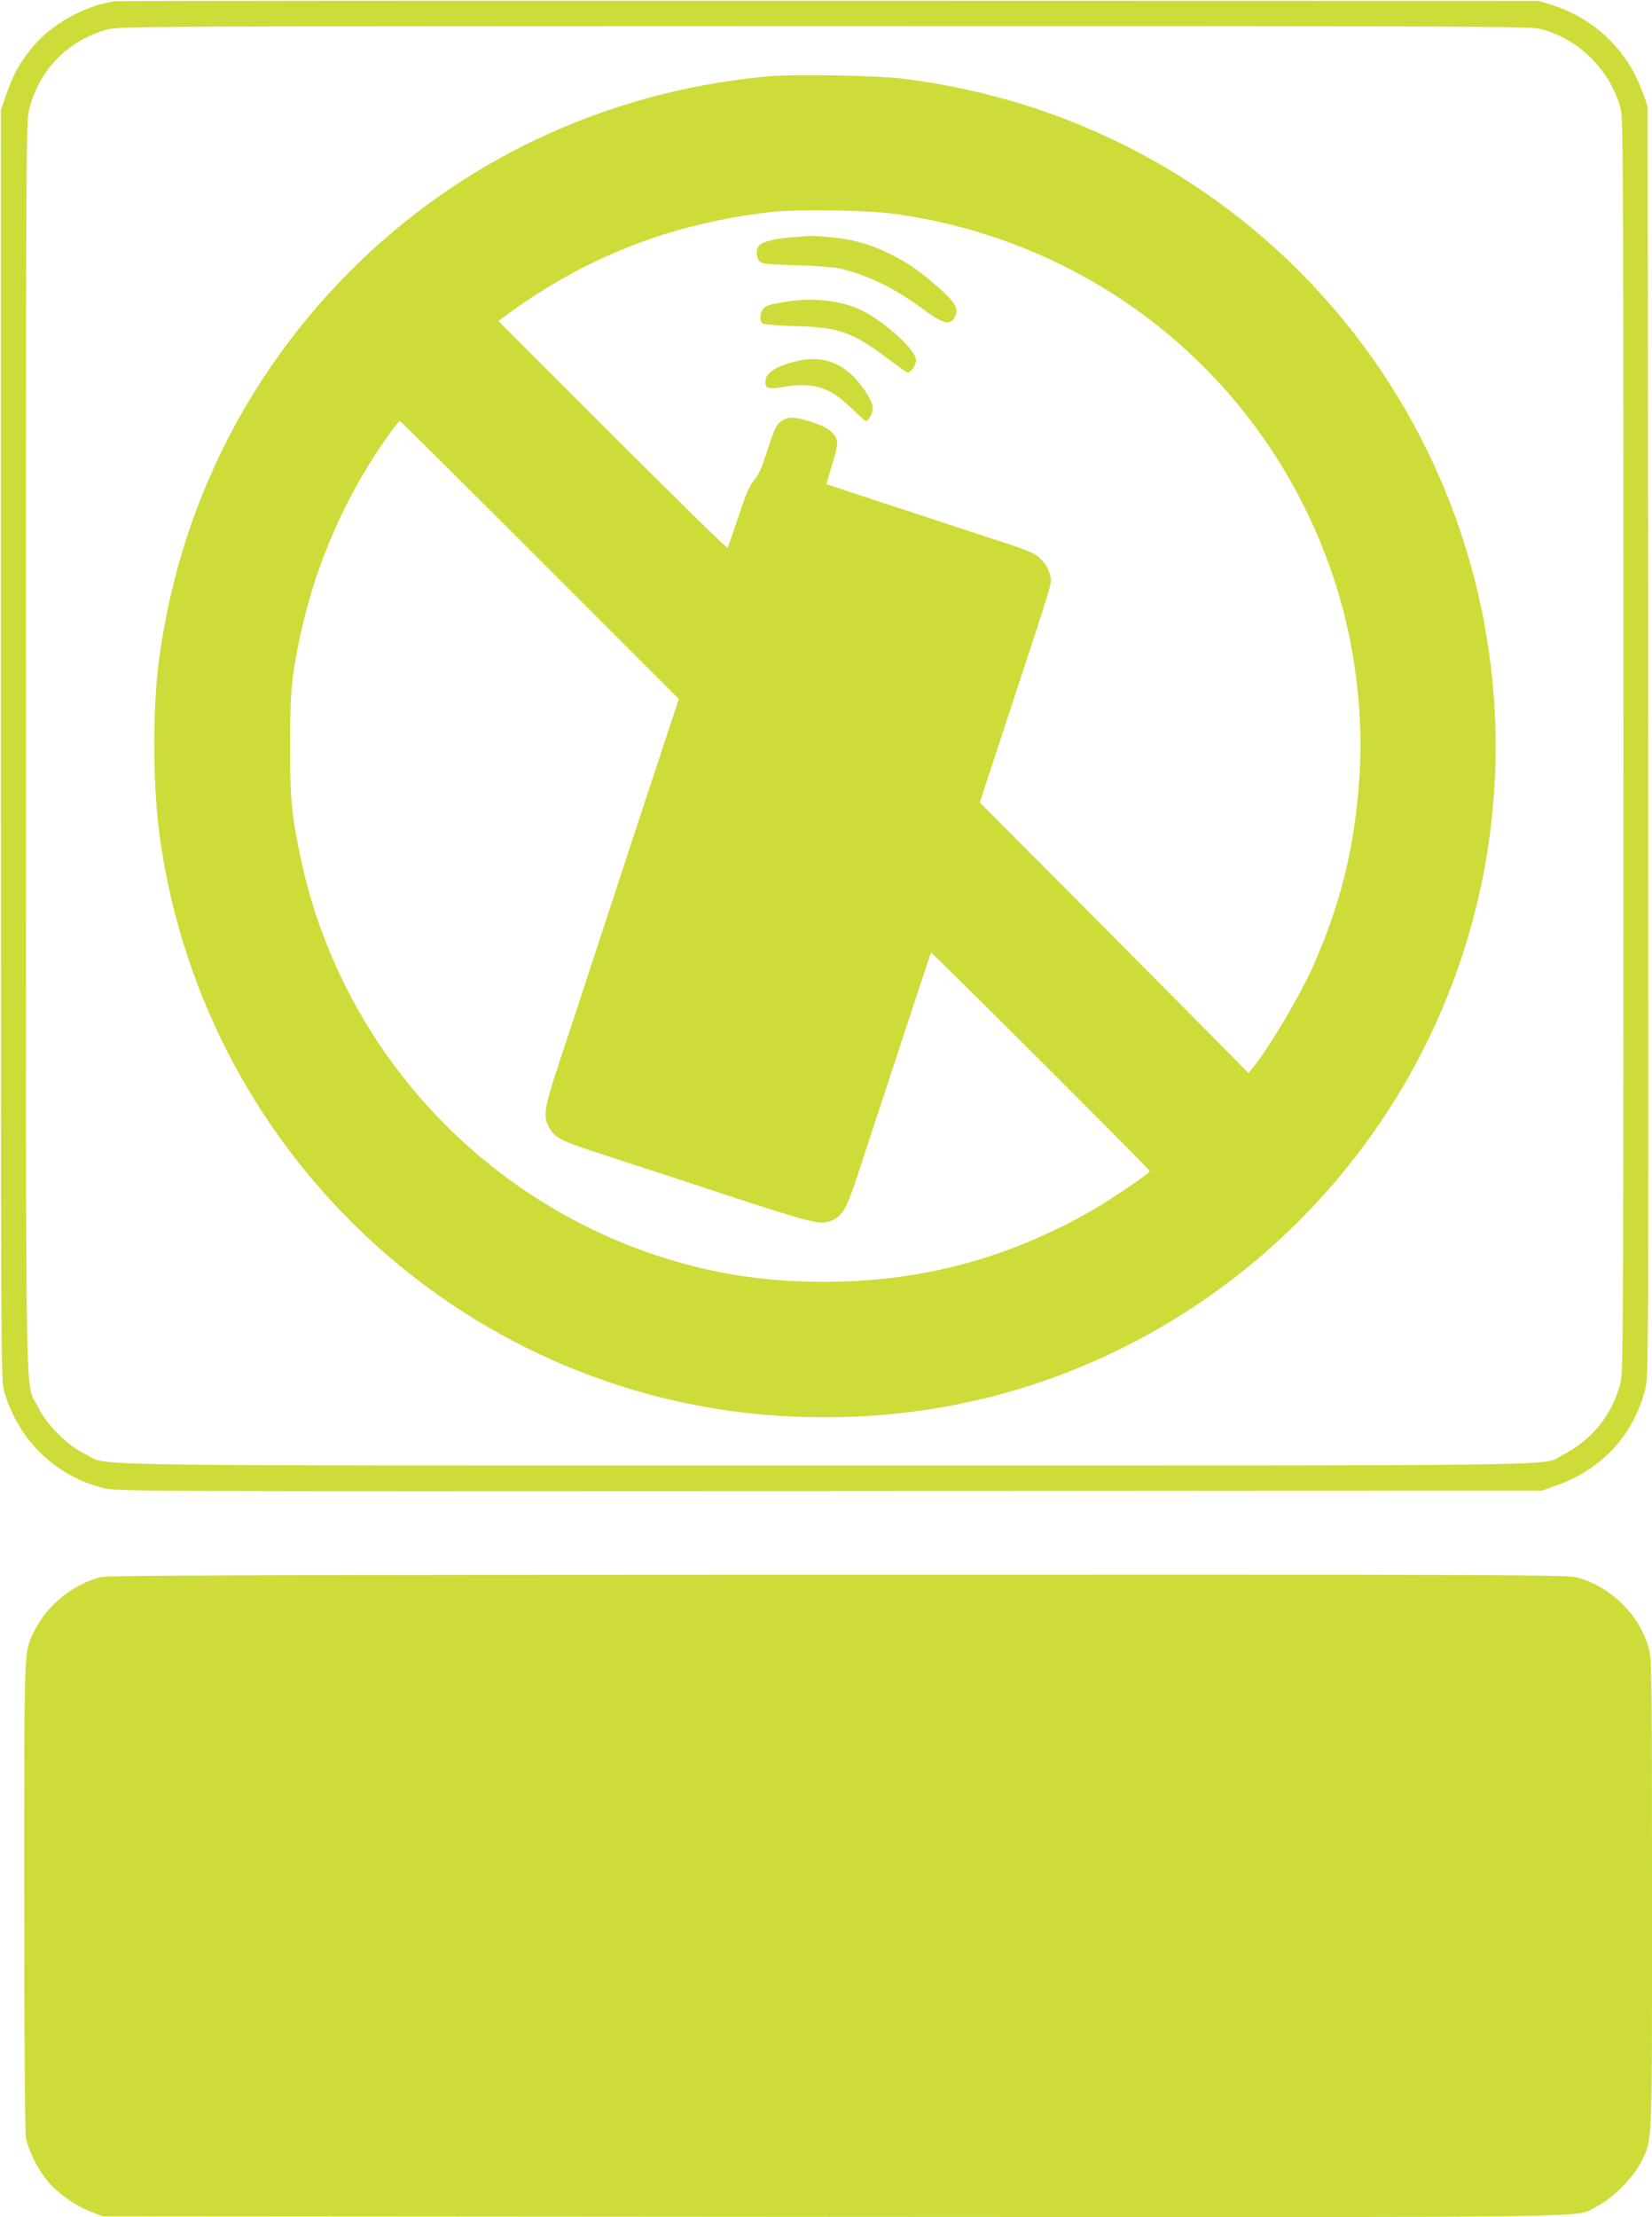
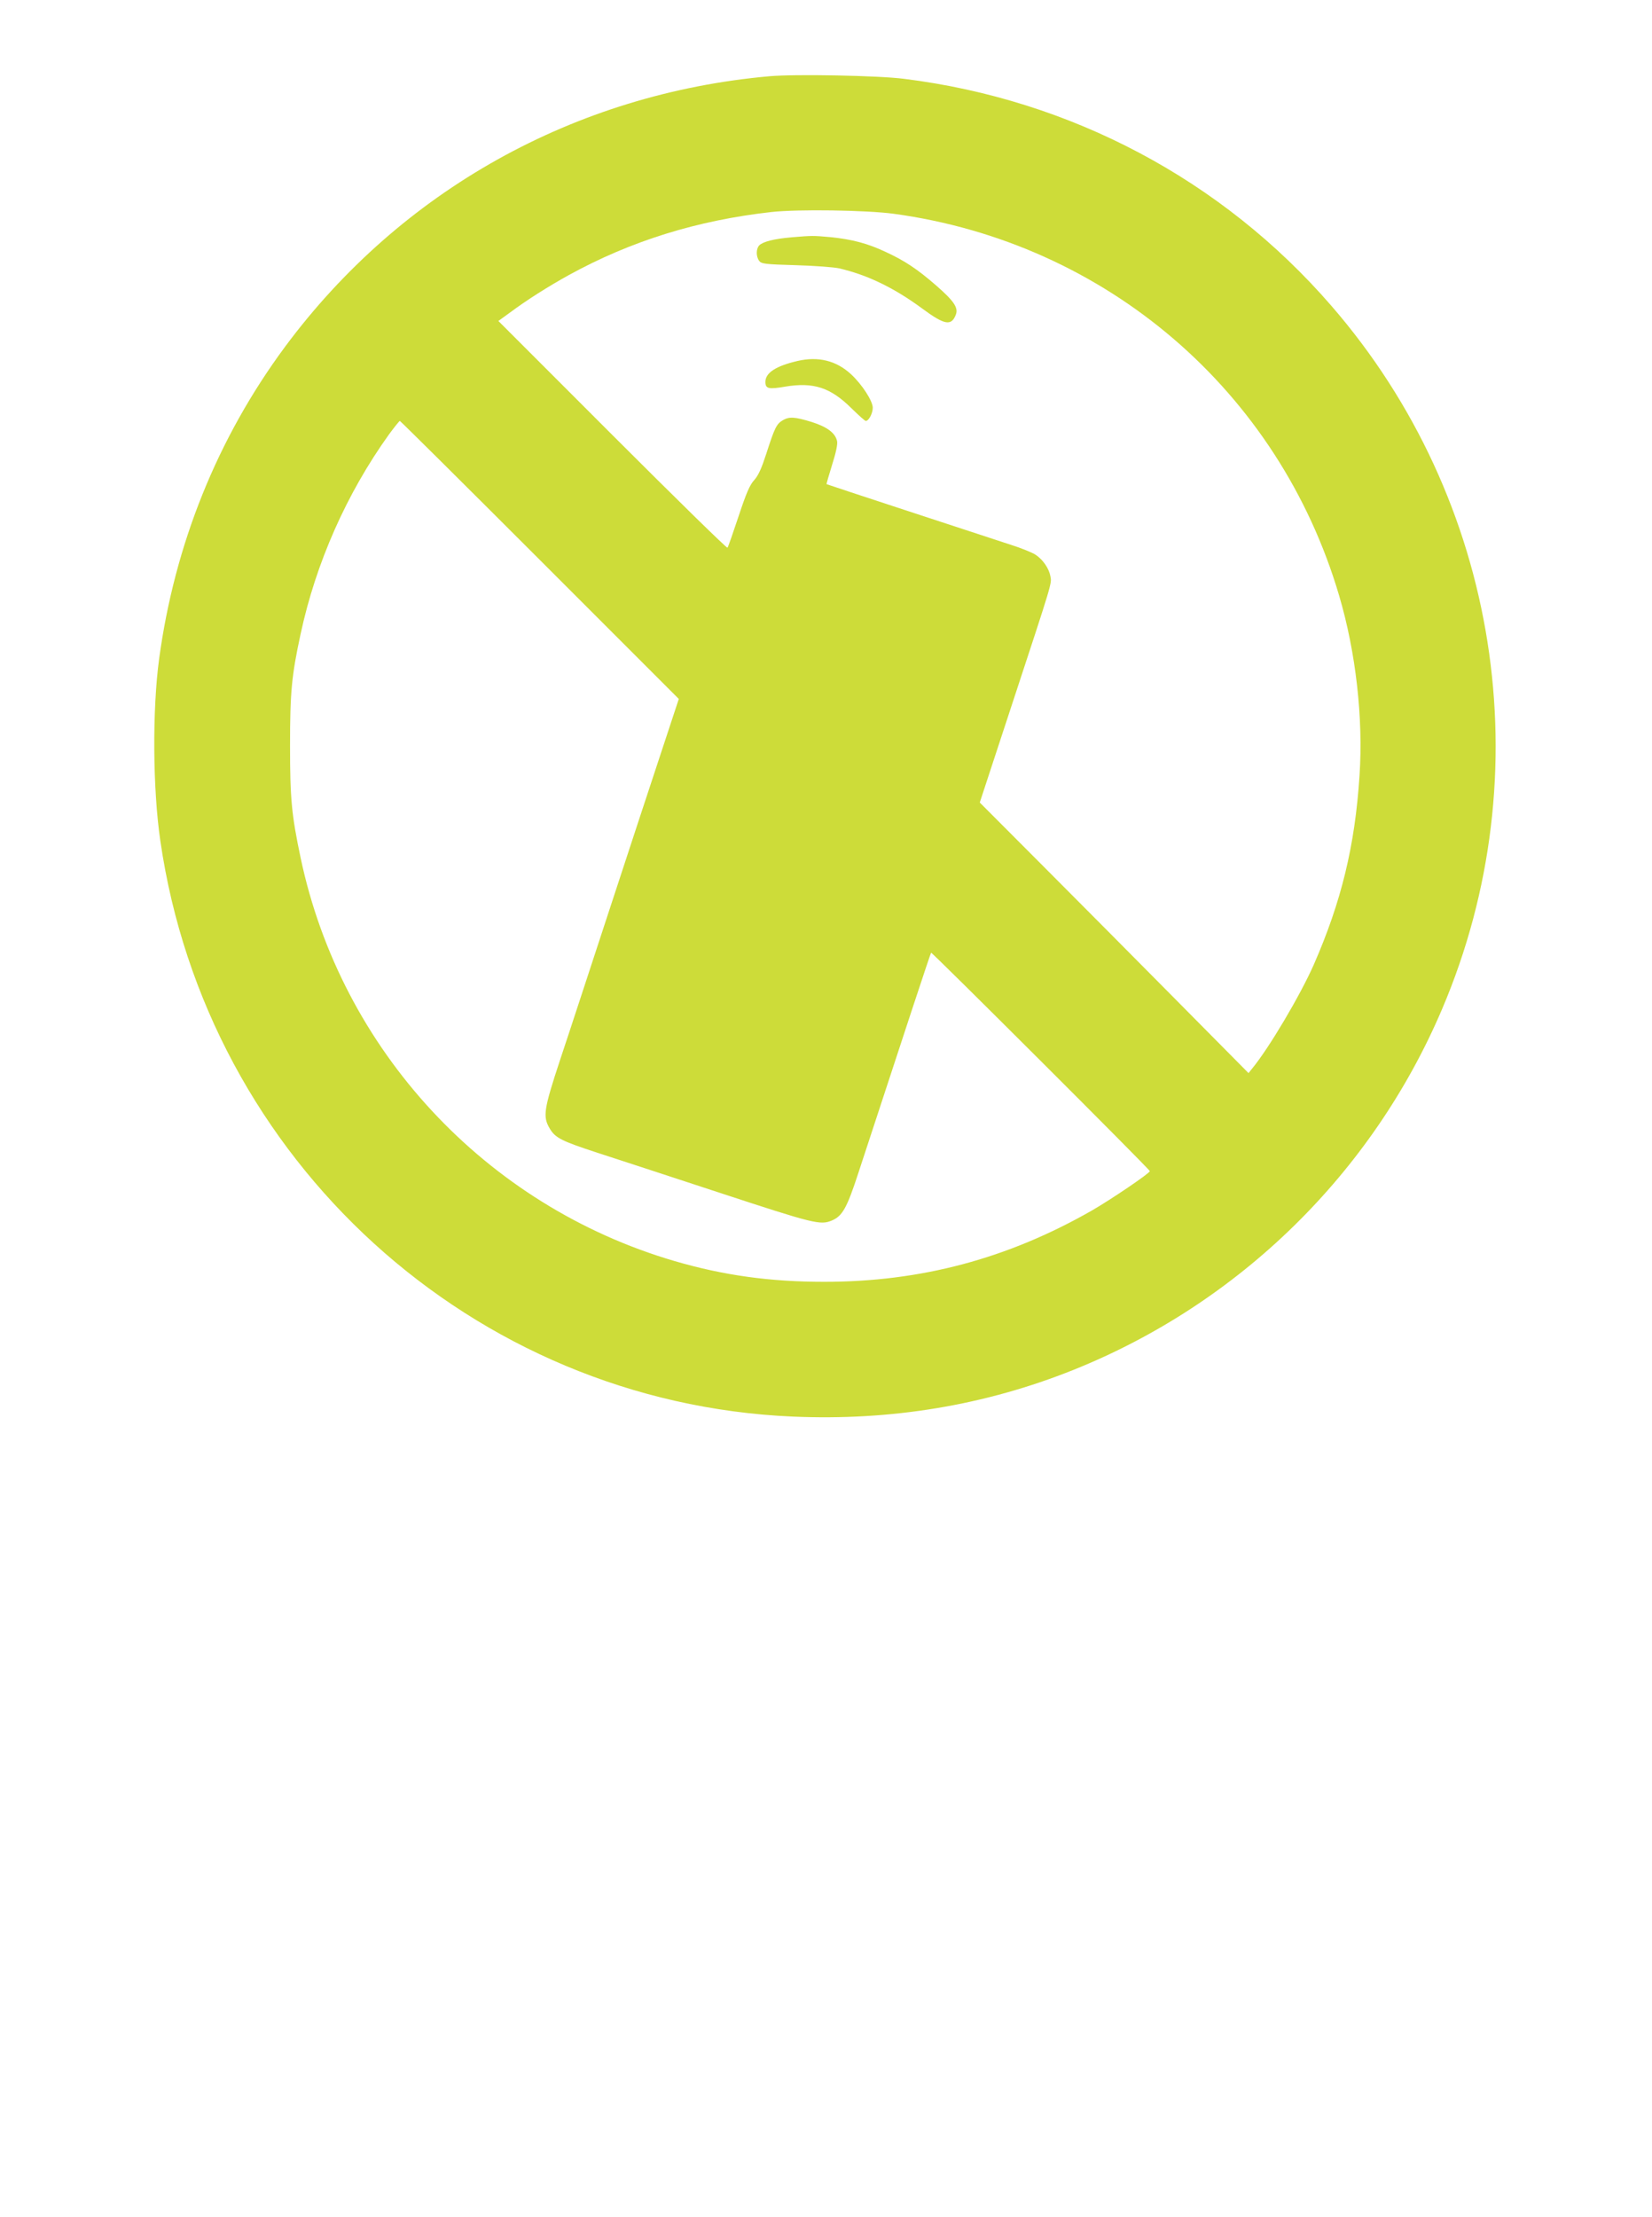
<svg xmlns="http://www.w3.org/2000/svg" version="1.0" width="954pt" height="1280pt" viewBox="0 0 954 1280" preserveAspectRatio="xMidYMid meet">
  <g transform="translate(0,1280) scale(0.1,-0.1)" fill="#cddc39" stroke="none">
-     <path d="M665 12793 c-181 -25 -377 -137 -490 -281 -66 -82 -99 -145 -137 -252 l-33 -95 0 -3665 c0 -3519 1 -3668 18 -3729 80 -281 295 -492 572 -561 79 -20 114 -20 4195 -18 l4115 3 80 28 c263 92 449 293 515 554 20 77 20 117 18 3743 l-3 3665 -21 61 c-12 34 -36 90 -54 125 -96 190 -272 336 -480 401 l-75 23 -4095 1 c-2252 1 -4108 -1 -4125 -3z m8225 -159 c218 -51 404 -231 467 -454 17 -63 18 -204 18 -3685 0 -3436 -1 -3623 -18 -3684 -50 -184 -166 -325 -332 -410 -132 -66 239 -61 -4260 -61 -4524 0 -4125 -6 -4275 67 -103 49 -220 167 -272 273 -74 149 -68 -192 -68 3811 0 3556 0 3607 20 3683 57 225 228 397 452 456 71 18 171 19 4138 19 3612 1 4072 -1 4130 -15z" />
    <path d="M4445 12360 c-1126 -100 -2130 -660 -2799 -1562 -390 -527 -637 -1139 -727 -1801 -40 -296 -37 -752 7 -1052 268 -1845 1803 -3242 3651 -3323 569 -25 1112 65 1623 270 957 384 1725 1136 2128 2083 580 1361 331 2941 -640 4060 -629 726 -1503 1190 -2468 1310 -148 19 -628 28 -775 15z m715 -794 c1228 -167 2226 -1023 2574 -2207 96 -326 139 -705 117 -1036 -26 -405 -105 -729 -265 -1094 -78 -176 -257 -479 -356 -599 l-20 -25 -411 415 c-226 228 -575 580 -776 781 l-365 366 187 569 c235 714 229 694 221 737 -8 45 -43 96 -85 124 -18 12 -83 39 -144 58 -205 67 -1062 348 -1064 350 -1 0 13 50 32 111 22 69 33 119 29 137 -10 47 -56 82 -147 111 -99 30 -129 32 -168 9 -35 -21 -46 -44 -94 -193 -27 -83 -45 -124 -69 -151 -26 -28 -46 -74 -91 -210 -32 -96 -60 -177 -64 -181 -4 -4 -303 289 -665 651 l-658 658 69 50 c94 70 220 150 338 215 358 197 742 316 1170 364 153 17 546 11 705 -10z m-2043 -1998 l803 -803 -99 -300 c-55 -165 -190 -577 -301 -915 -111 -338 -239 -730 -286 -870 -94 -285 -100 -326 -60 -394 32 -55 68 -73 276 -141 96 -31 414 -135 706 -231 545 -179 581 -188 648 -160 61 26 87 72 154 278 266 811 415 1264 419 1268 4 5 1263 -1251 1263 -1261 0 -12 -223 -163 -334 -227 -486 -278 -987 -412 -1546 -412 -313 0 -581 37 -865 120 -1092 320 -1925 1218 -2159 2328 -52 247 -61 338 -61 647 0 310 9 405 61 645 88 410 266 812 511 1153 31 42 59 77 62 77 3 0 367 -361 808 -802z" />
-     <path d="M4570 11430 c-101 -9 -163 -25 -185 -46 -19 -19 -20 -64 -1 -90 13 -17 32 -20 213 -25 109 -3 221 -12 248 -18 164 -38 317 -112 479 -231 131 -97 170 -104 196 -36 15 40 -12 79 -114 168 -108 94 -180 142 -290 193 -106 50 -194 73 -320 86 -101 9 -105 9 -226 -1z" />
-     <path d="M4545 11059 c-103 -17 -117 -21 -136 -40 -21 -21 -25 -71 -6 -87 6 -5 93 -12 192 -15 249 -6 325 -33 530 -186 59 -45 111 -81 116 -81 20 0 49 42 49 71 0 58 -181 222 -317 289 -112 54 -281 74 -428 49z" />
+     <path d="M4570 11430 c-101 -9 -163 -25 -185 -46 -19 -19 -20 -64 -1 -90 13 -17 32 -20 213 -25 109 -3 221 -12 248 -18 164 -38 317 -112 479 -231 131 -97 170 -104 196 -36 15 40 -12 79 -114 168 -108 94 -180 142 -290 193 -106 50 -194 73 -320 86 -101 9 -105 9 -226 -1" />
    <path d="M4605 10716 c-124 -29 -185 -68 -185 -121 0 -39 18 -44 115 -27 163 27 261 -5 382 -125 41 -40 77 -73 83 -73 17 0 40 44 40 76 0 39 -62 135 -126 194 -85 78 -188 104 -309 76z" />
-     <path d="M585 3696 c-164 -40 -320 -168 -391 -321 -56 -122 -54 -54 -54 -1516 0 -849 4 -1366 10 -1400 15 -82 81 -207 143 -271 65 -68 156 -128 240 -160 l62 -23 4220 -3 c4654 -2 4266 -8 4405 60 89 43 215 169 258 258 65 135 62 49 62 1535 0 1168 -2 1359 -15 1414 -47 199 -220 373 -421 425 -56 15 -459 16 -4265 15 -3274 -1 -4215 -3 -4254 -13z" />
  </g>
</svg>